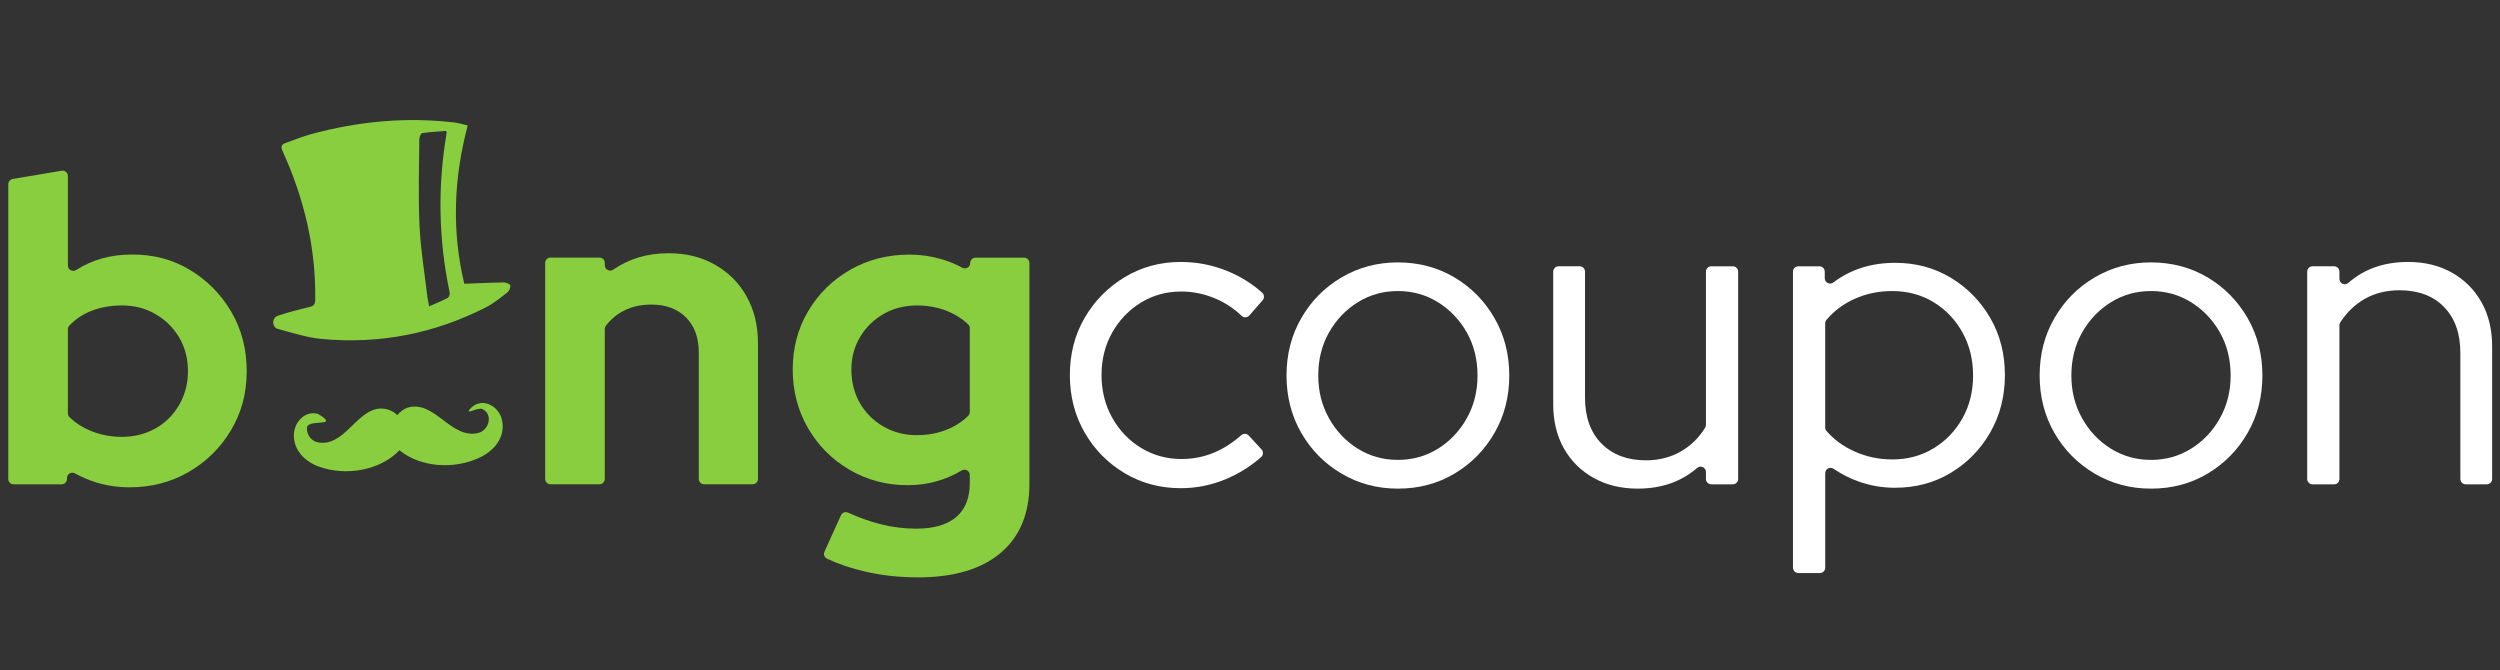
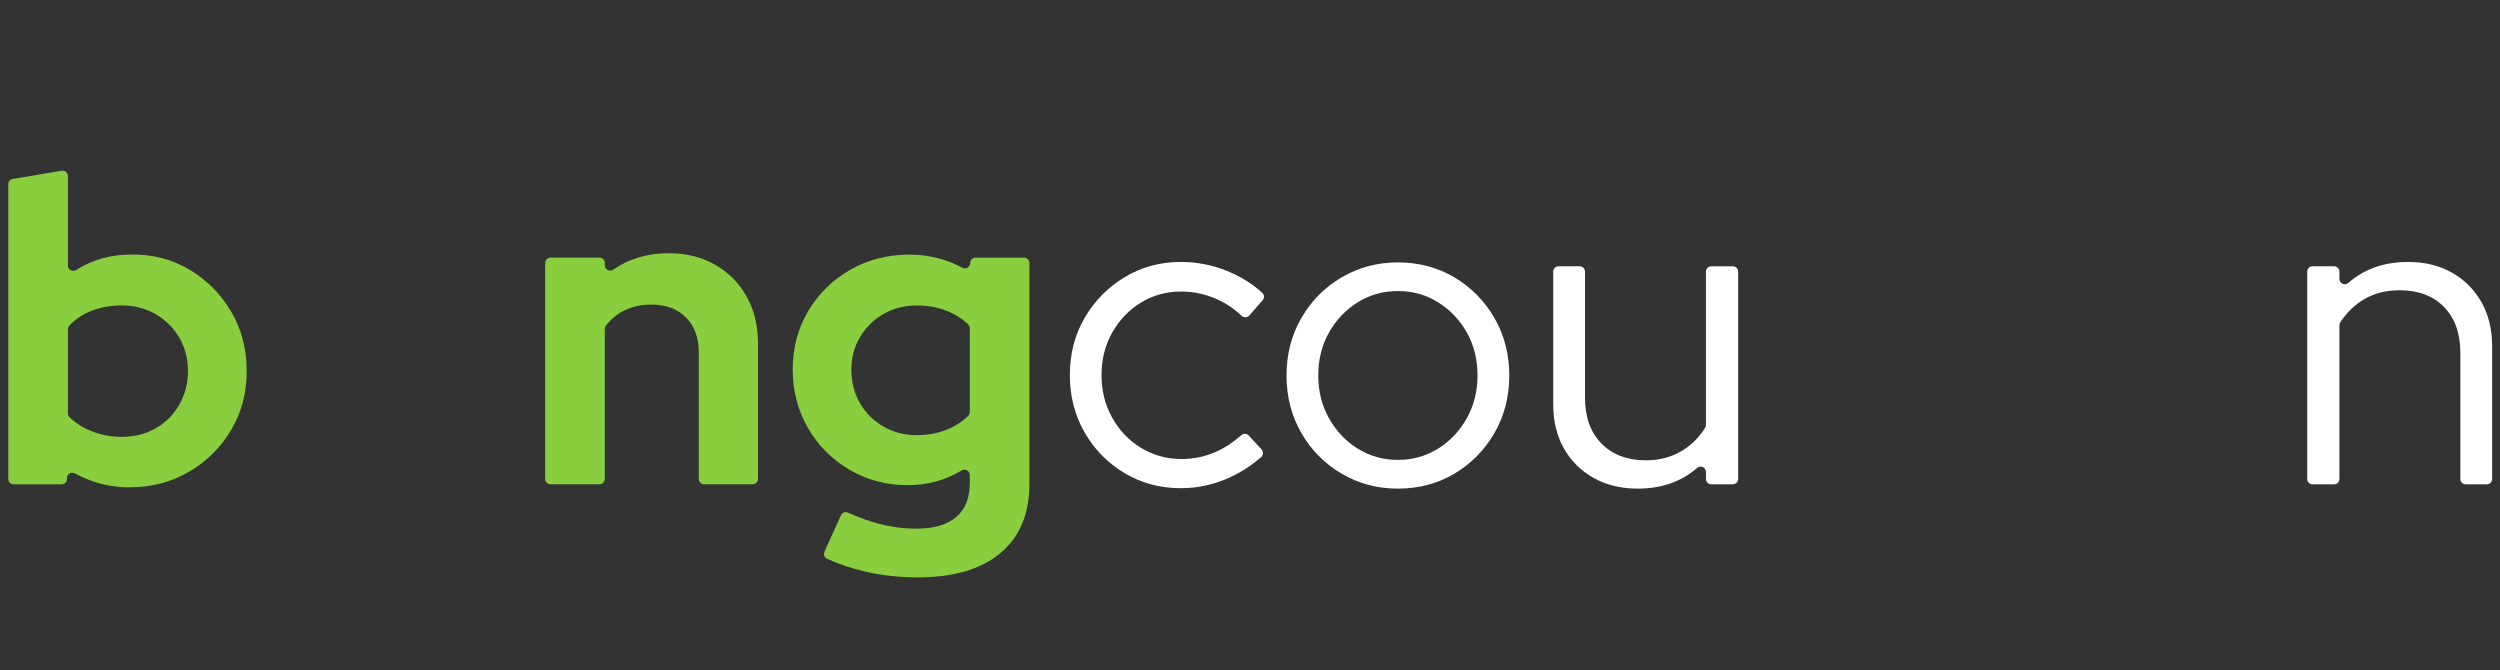
<svg xmlns="http://www.w3.org/2000/svg" id="Layer_1" data-name="Layer 1" viewBox="65 40 690 185">
  <rect x="65" y="40" width="690" height="185" fill="#333333" stroke="none" />
  <defs>
    <style>
      .cls-1 {
        fill: #fff;
      }

      .cls-2 {
        fill-rule: evenodd;
      }

      .cls-2, .cls-3 {
        fill: #89ce3f;
      }
    </style>
  </defs>
  <path class="cls-1" d="M390.9,174.74c-5.69,0-10.85-1.38-15.49-4.14-4.64-2.76-8.33-6.5-11.05-11.23-2.72-4.72-4.08-10.01-4.08-15.85s1.36-11.11,4.08-15.79c2.72-4.68,6.4-8.42,11.05-11.23,4.64-2.8,9.8-4.2,15.49-4.2,4.4,0,8.65.82,12.73,2.46,3.62,1.46,6.87,3.46,9.73,6.02.61.54.67,1.47.13,2.08l-3.67,4.21c-.55.63-1.52.68-2.13.1-2.13-2.03-4.51-3.6-7.14-4.73-3.08-1.32-6.27-1.98-9.55-1.98-4.08,0-7.79,1.02-11.11,3.06-3.32,2.04-5.96,4.8-7.93,8.28-1.96,3.48-2.94,7.39-2.94,11.71s.98,8.25,2.94,11.77c1.96,3.52,4.62,6.3,7.99,8.35,3.36,2.04,7.08,3.06,11.17,3.06,3.28,0,6.38-.64,9.31-1.92,2.52-1.1,4.91-2.66,7.17-4.66.6-.53,1.52-.49,2.06.11l3.52,3.82c.56.61.51,1.57-.11,2.12-2.92,2.55-6.14,4.57-9.68,6.06-4.01,1.68-8.17,2.52-12.49,2.52" />
  <path class="cls-1" d="M450.82,174.86c-5.69,0-10.87-1.38-15.55-4.14-4.68-2.76-8.39-6.5-11.11-11.23-2.72-4.72-4.08-10.01-4.08-15.85s1.36-11.13,4.08-15.85c2.72-4.72,6.42-8.47,11.11-11.23,4.68-2.76,9.86-4.14,15.55-4.14s10.97,1.38,15.61,4.14c4.64,2.76,8.33,6.51,11.05,11.23,2.72,4.72,4.08,10.01,4.08,15.85s-1.36,11.13-4.08,15.85c-2.72,4.72-6.41,8.47-11.05,11.23-4.64,2.76-9.85,4.14-15.61,4.14M450.82,166.93c4.08,0,7.78-1.04,11.11-3.12,3.32-2.08,5.96-4.88,7.93-8.41,1.96-3.52,2.94-7.44,2.94-11.77s-.98-8.35-2.94-11.83c-1.96-3.48-4.6-6.26-7.93-8.35-3.32-2.08-7.02-3.12-11.11-3.12s-7.79,1.04-11.11,3.12c-3.32,2.08-5.96,4.86-7.93,8.35-1.96,3.48-2.94,7.43-2.94,11.83s.98,8.25,2.94,11.77c1.96,3.52,4.6,6.33,7.93,8.41,3.32,2.08,7.02,3.12,11.11,3.12" />
  <path class="cls-1" d="M516.99,174.86c-4.56,0-8.61-.98-12.13-2.94-3.52-1.96-6.26-4.68-8.23-8.17-1.96-3.48-2.94-7.54-2.94-12.19v-36.59c0-.82.66-1.48,1.48-1.48h5.81c.82,0,1.48.66,1.48,1.48v34.79c0,5.36,1.52,9.59,4.56,12.67,3.04,3.08,7.12,4.62,12.25,4.62,3.6,0,6.82-.82,9.67-2.46,2.72-1.57,4.95-3.75,6.68-6.54.14-.23.22-.51.22-.78v-42.29c0-.82.66-1.48,1.48-1.48h5.93c.82,0,1.48.66,1.48,1.48v57.21c0,.82-.66,1.48-1.48,1.48h-5.93c-.82,0-1.48-.66-1.48-1.48v-1.92c0-1.28-1.5-1.94-2.46-1.1-4.38,3.8-9.84,5.69-16.39,5.69" />
-   <path class="cls-1" d="M559.86,196.68v-81.7c0-.82.66-1.48,1.48-1.48h5.81c.82,0,1.48.66,1.48,1.48v1.81c0,1.23,1.41,1.9,2.39,1.16,4.76-3.6,10.45-5.41,17.07-5.41,5.68,0,10.81,1.38,15.37,4.14,4.56,2.76,8.18,6.47,10.87,11.11,2.68,4.64,4.02,9.89,4.02,15.73s-1.34,11.11-4.02,15.79c-2.68,4.68-6.3,8.41-10.87,11.17-4.56,2.76-9.73,4.14-15.49,4.14-3.52,0-6.92-.6-10.21-1.8-2.38-.87-4.62-2.02-6.7-3.44-.98-.67-2.3.03-2.3,1.22v26.08c0,.82-.66,1.48-1.48,1.48h-5.93c-.82,0-1.48-.66-1.48-1.48M587.24,166.81c4.24,0,8.04-1.02,11.41-3.06,3.36-2.04,6.02-4.8,7.98-8.29,1.96-3.48,2.94-7.42,2.94-11.83s-.98-8.37-2.94-11.89c-1.96-3.52-4.62-6.31-7.98-8.35-3.36-2.04-7.17-3.06-11.41-3.06-3.76,0-7.27.74-10.51,2.22-3.07,1.4-5.62,3.33-7.65,5.77-.22.26-.33.6-.33.94v28.71c0,.35.12.69.35.96,2.03,2.37,4.6,4.25,7.7,5.65,3.28,1.48,6.76,2.22,10.45,2.22" />
-   <path class="cls-1" d="M658.68,174.86c-5.69,0-10.87-1.38-15.55-4.14-4.68-2.76-8.39-6.5-11.11-11.23-2.72-4.72-4.08-10.01-4.08-15.85s1.36-11.13,4.08-15.85c2.72-4.72,6.42-8.47,11.11-11.23,4.68-2.76,9.86-4.14,15.55-4.14s10.97,1.38,15.61,4.14c4.64,2.76,8.33,6.51,11.05,11.23,2.72,4.72,4.08,10.01,4.08,15.85s-1.36,11.13-4.08,15.85c-2.72,4.72-6.41,8.47-11.05,11.23-4.64,2.76-9.85,4.14-15.61,4.14M658.68,166.93c4.08,0,7.78-1.04,11.11-3.12,3.32-2.08,5.96-4.88,7.93-8.41,1.96-3.52,2.94-7.44,2.94-11.77s-.98-8.35-2.94-11.83c-1.96-3.48-4.6-6.26-7.93-8.35-3.32-2.08-7.02-3.12-11.11-3.12s-7.79,1.04-11.11,3.12c-3.32,2.08-5.96,4.86-7.93,8.35-1.96,3.48-2.94,7.43-2.94,11.83s.98,8.25,2.94,11.77c1.96,3.52,4.6,6.33,7.93,8.41,3.32,2.08,7.02,3.12,11.11,3.12" />
  <path class="cls-1" d="M701.79,172.18v-57.21c0-.82.66-1.48,1.48-1.48h5.93c.82,0,1.48.66,1.48,1.48v2.01c0,1.28,1.51,1.94,2.47,1.09,4.38-3.85,9.89-5.77,16.5-5.77,4.56,0,8.59.98,12.07,2.94,3.48,1.96,6.2,4.68,8.17,8.17,1.96,3.48,2.94,7.55,2.94,12.19v36.59c0,.82-.66,1.48-1.48,1.48h-5.81c-.82,0-1.48-.66-1.48-1.48v-34.79c0-5.36-1.5-9.59-4.5-12.67-3-3.08-7.11-4.62-12.31-4.62-3.6,0-6.8.8-9.61,2.4-2.68,1.54-4.93,3.69-6.73,6.48-.16.24-.23.52-.23.81v42.4c0,.82-.66,1.48-1.48,1.48h-5.93c-.82,0-1.48-.66-1.48-1.48" />
  <path class="cls-3" d="M67.29,172.18v-81.33c0-.72.52-1.34,1.23-1.46l13.5-2.27c.9-.15,1.72.54,1.72,1.46v24.7c0,1.17,1.29,1.87,2.28,1.24,4.45-2.84,9.53-4.26,15.25-4.26,5.92-.08,11.29,1.32,16.09,4.2,4.8,2.88,8.62,6.74,11.47,11.59,2.84,4.85,4.26,10.31,4.26,16.39s-1.44,11.43-4.32,16.27c-2.88,4.84-6.77,8.69-11.65,11.53-4.88,2.84-10.33,4.26-16.33,4.26-3.2,0-6.24-.44-9.13-1.32-2.08-.63-4.08-1.48-5.99-2.53-.98-.54-2.18.18-2.18,1.3v.24c0,.82-.66,1.48-1.48,1.48h-13.26c-.81,0-1.48-.66-1.48-1.48M98.63,160.57c3.44,0,6.54-.78,9.31-2.34,2.76-1.56,4.94-3.74,6.54-6.54,1.6-2.8,2.4-5.88,2.4-9.25s-.8-6.52-2.4-9.25c-1.6-2.72-3.78-4.88-6.54-6.49-2.76-1.6-5.87-2.4-9.31-2.4-3.04,0-5.84.5-8.41,1.5-2.38.93-4.41,2.29-6.09,4.08-.26.27-.39.63-.39,1v23.19c0,.39.15.78.43,1.05,1.68,1.64,3.72,2.93,6.11,3.89,2.6,1.04,5.38,1.56,8.35,1.56" />
  <path class="cls-3" d="M215.47,172.18v-59.61c0-.82.66-1.48,1.48-1.48h13.5c.82,0,1.48.66,1.48,1.48v.65c0,1.2,1.35,1.88,2.33,1.2,4.34-3.02,9.44-4.53,15.32-4.53,4.8,0,9.07,1.06,12.79,3.18,3.72,2.12,6.62,5.04,8.71,8.77,2.08,3.72,3.12,8.03,3.12,12.91v37.43c0,.82-.66,1.48-1.48,1.48h-13.38c-.82,0-1.48-.66-1.48-1.48v-34.91c0-4.08-1.18-7.3-3.54-9.67-2.36-2.36-5.54-3.54-9.55-3.54-2.8,0-5.28.54-7.45,1.62-2.01,1.01-3.72,2.42-5.1,4.22-.2.25-.3.57-.3.9v41.38c0,.82-.66,1.48-1.48,1.48h-13.5c-.82,0-1.48-.66-1.48-1.48" />
  <path class="cls-3" d="M318.25,199.35c-4.88,0-9.57-.5-14.05-1.5-3.95-.88-7.58-2.09-10.91-3.62-.74-.34-1.08-1.21-.74-1.96l4.55-10.05c.33-.74,1.2-1.08,1.94-.74,3.05,1.38,6.01,2.43,8.88,3.17,3.28.84,6.6,1.26,9.97,1.26,4.8,0,8.47-1.06,10.99-3.18,2.52-2.12,3.78-5.26,3.78-9.43v-2.19c0-1.14-1.24-1.85-2.22-1.27-4.54,2.71-9.53,4.07-14.95,4.07-5.84,0-11.19-1.42-16.03-4.26-4.85-2.84-8.67-6.68-11.47-11.53-2.8-4.84-4.2-10.23-4.2-16.15s1.42-11.29,4.26-16.09c2.84-4.8,6.7-8.6,11.59-11.41,4.88-2.8,10.37-4.2,16.45-4.2,2.96,0,5.88.42,8.77,1.26,2.04.6,3.96,1.38,5.75,2.36.98.53,2.17-.18,2.17-1.3,0-.82.66-1.48,1.48-1.48h13.38c.82,0,1.48.66,1.48,1.48v60.96c0,8.24-2.66,14.61-7.99,19.09-5.32,4.48-12.95,6.72-22.88,6.72M318.13,160.09c2.96,0,5.68-.5,8.17-1.5,2.28-.92,4.26-2.2,5.93-3.83.28-.27.43-.66.43-1.05v-23.13c0-.4-.16-.8-.46-1.07-1.74-1.63-3.75-2.88-6.03-3.76-2.48-.96-5.16-1.44-8.05-1.44-3.44,0-6.53.78-9.25,2.34-2.72,1.56-4.88,3.68-6.49,6.37-1.6,2.68-2.4,5.66-2.4,8.95,0,3.44.78,6.53,2.34,9.25,1.56,2.72,3.72,4.88,6.49,6.49,2.76,1.6,5.86,2.4,9.31,2.4" />
-   <path class="cls-3" d="M169.76,152.78c1.8-.14,3.62.52,4.89,1.8.79-.98,2-1.88,3.25-2.18,7.18-1.72,11.61,8.79,18.98,7.12,3.13-.71,4.29-5.13,1.29-6.61-1.25-.61-4.56,1.59-3.63.19,3.03-3.83,8.24-1.29,9.05,3.01.9,4.79-2.33,8.4-6.4,10.27-6.86,3.15-15.96,2.72-21.94-2.1-5.47,5.67-14.82,7.12-22.12,4.55-3.79-1.34-7.01-4.35-7.03-8.64-.01-3.5,2.9-6.93,6.61-5.97.21.06,1.58.94,2.01,1.39,1.68,1.83-4.93.22-5.01,2.49-.07,1.99,1.25,3.72,3.25,4.03,7.08,1.1,10.4-8.86,16.81-9.36" />
-   <path class="cls-2" d="M194.45,118.27c3.22-.12,6.44-.29,9.66-.32.61,0,1.67.47,1.73.85.09.6-.31,1.53-.82,1.92-1.89,1.47-3.79,3.02-5.91,4.1-14.27,7.28-29.45,10.23-45.38,8.73-4.09-.39-8.11-1.72-12.12-2.79-.09-.02-.19-.06-.27-.11-1.26-.68-1.24-2.63,0-3.36.1-.06.2-.11.31-.14,2.84-.93,5.73-1.71,8.64-2.38,1.24-.29,1.69-.71,1.71-2.06.2-14.36-3.07-27.95-8.99-40.96-.55-1.22-.4-1.86.8-2.28,2.38-.84,4.72-1.82,7.15-2.47,12.94-3.5,26.08-4.77,39.43-3.19,1.2.14,2.36.51,3.7.81-3.87,14.6-4.44,29.04-.95,43.69.59-.02.94-.02,1.29-.04M181.54,76.73c-.35.05-.81,1.04-.81,1.6-.05,8.03-.31,16.07.06,24.08.31,6.48,1.39,12.93,2.15,19.4.09.75.27,1.48.51,2.74,1.88-.84,3.58-1.52,5.18-2.37.34-.18.57-1.03.47-1.49-3.06-14.58-3.35-29.2-.84-43.89.03-.16-.05-.34-.1-.67-2.21.18-4.43.29-6.61.61" />
</svg>